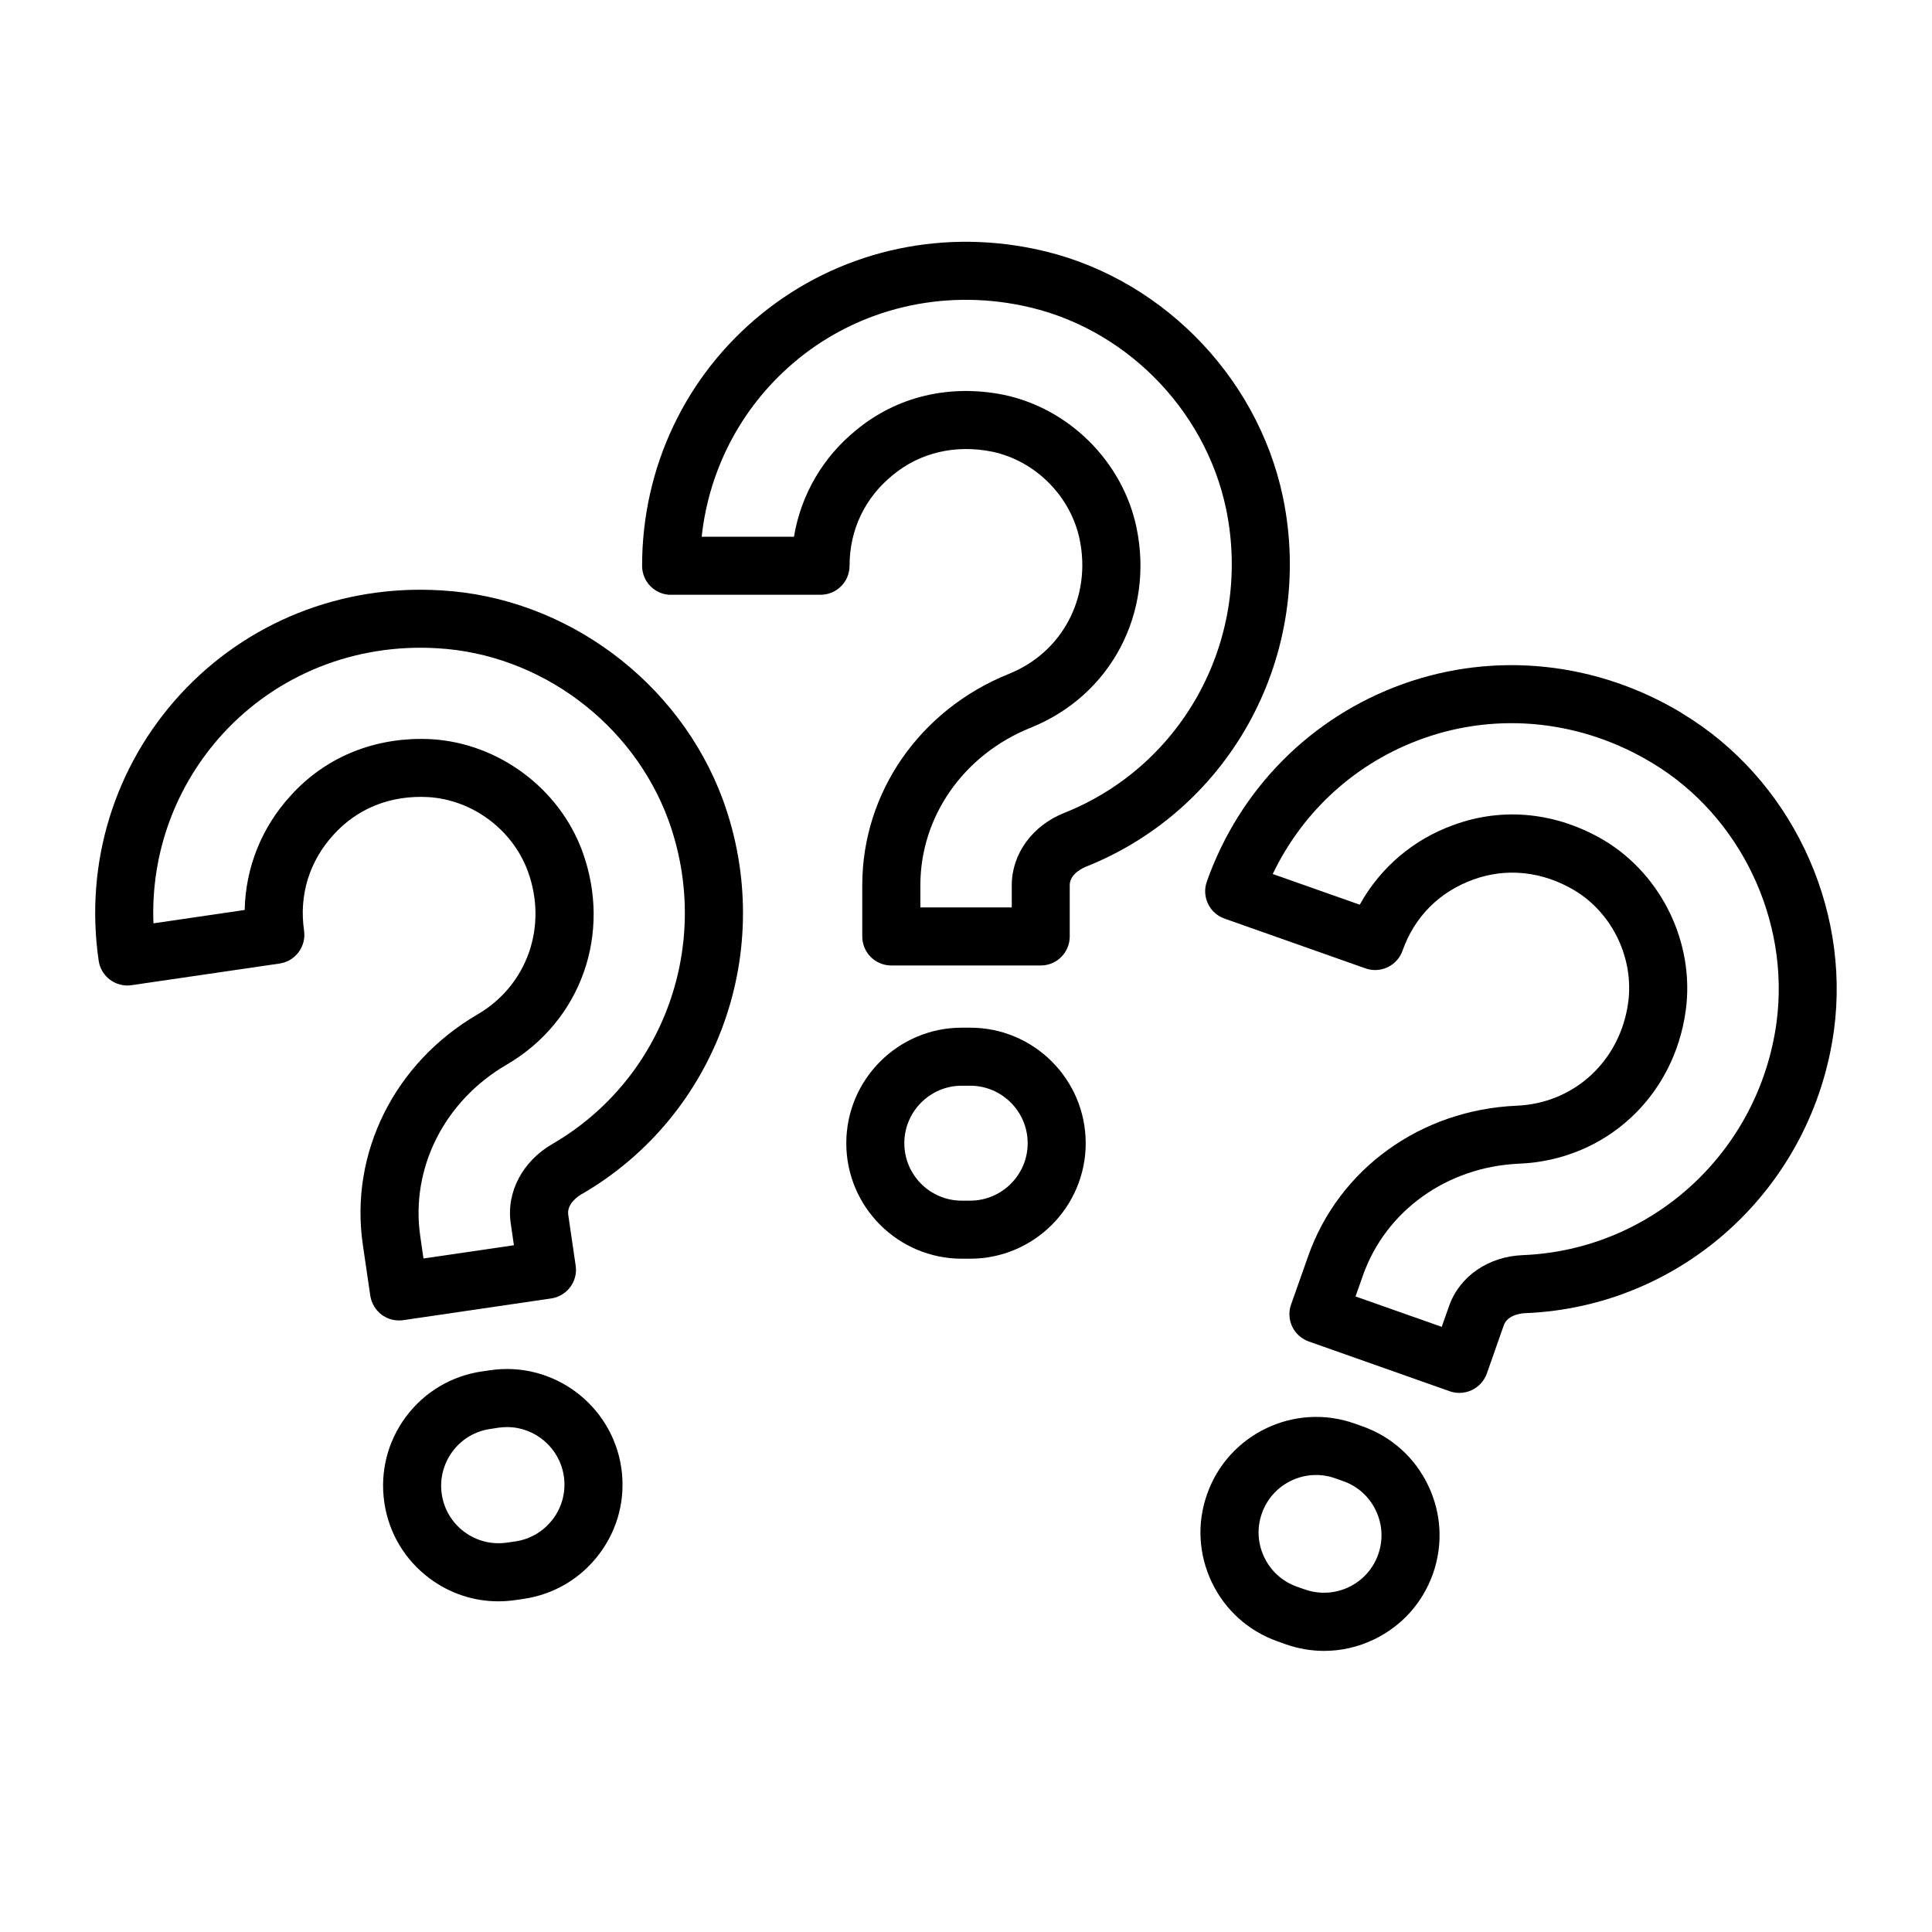
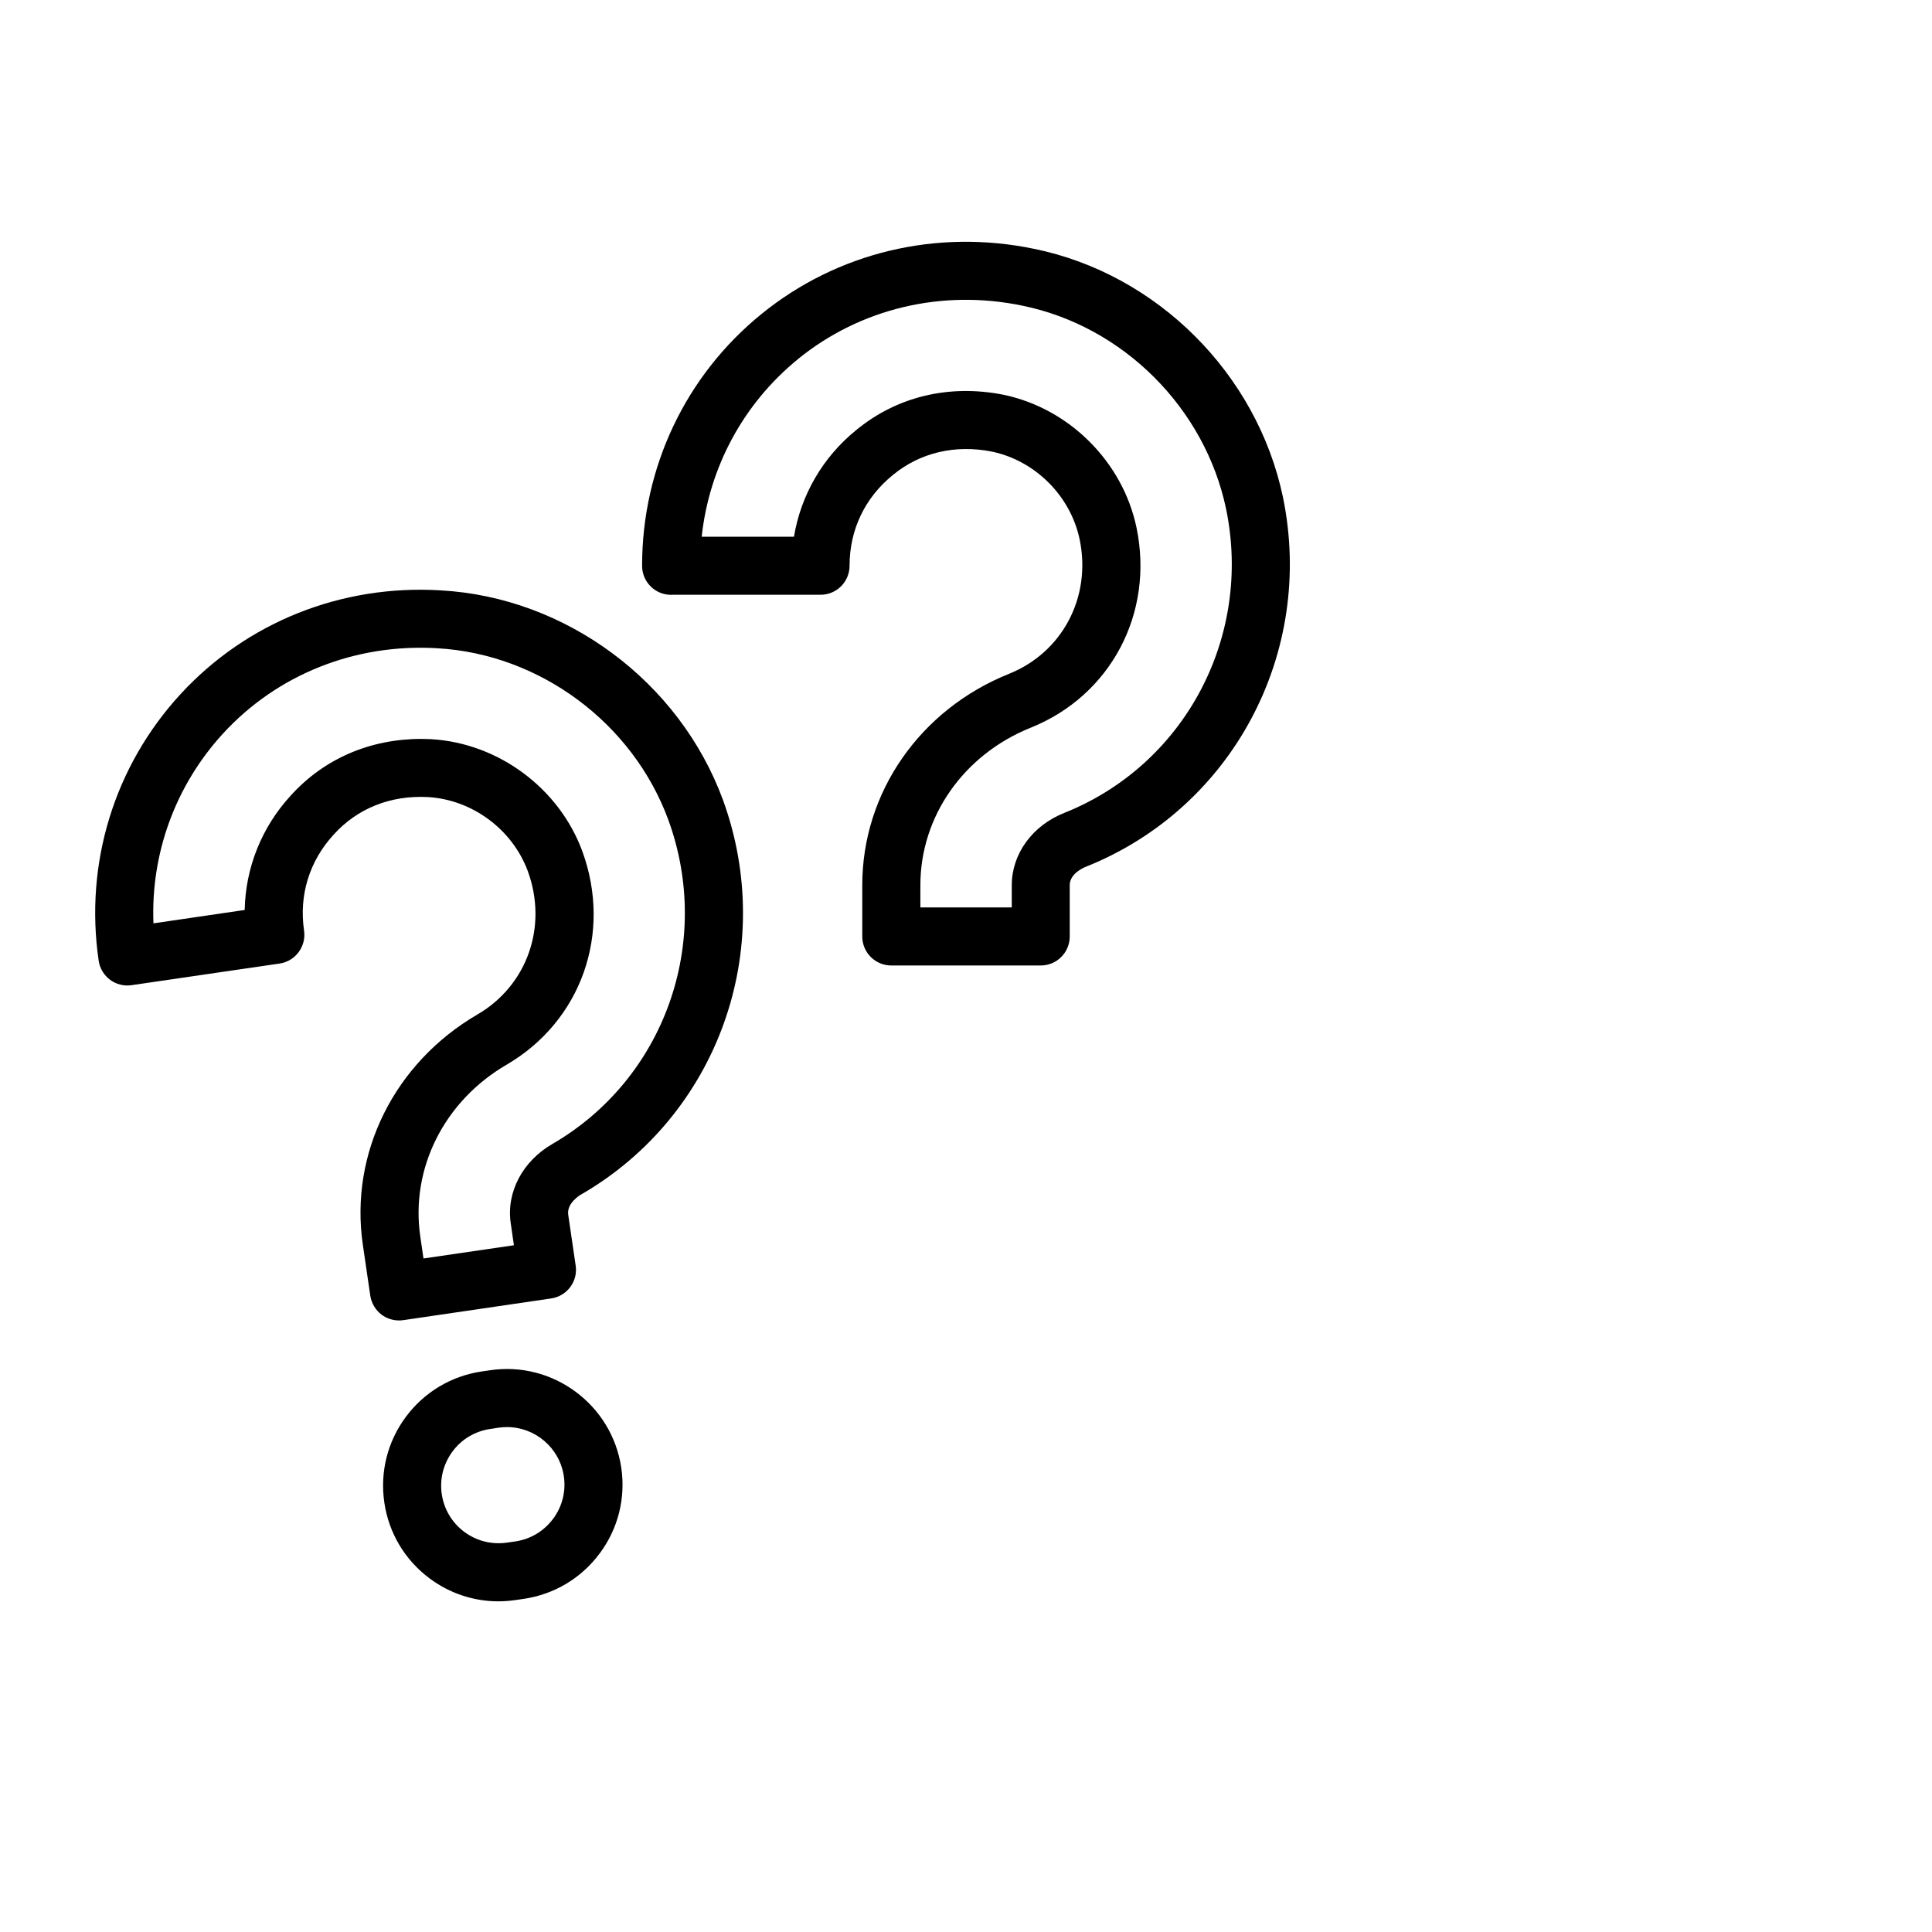
<svg xmlns="http://www.w3.org/2000/svg" fill="none" viewBox="0 0 26 26" height="26" width="26">
-   <path fill="black" d="M14.611 15.385C14.611 14.527 13.914 13.83 13.056 13.83H12.943C12.086 13.83 11.389 14.528 11.389 15.385C11.389 16.242 12.086 16.939 12.943 16.939H13.056C13.914 16.939 14.611 16.242 14.611 15.385ZM13.056 16.158H12.943C12.516 16.158 12.17 15.811 12.17 15.385C12.17 14.958 12.517 14.611 12.943 14.611H13.056C13.483 14.611 13.83 14.959 13.83 15.385C13.83 15.811 13.482 16.158 13.056 16.158Z" />
  <path fill="black" d="M9.031 8.004H11.043C11.259 8.004 11.433 7.829 11.433 7.613C11.433 7.13 11.639 6.698 12.015 6.393C12.38 6.091 12.855 5.979 13.35 6.078C13.932 6.2 14.406 6.674 14.529 7.257C14.691 8.033 14.3 8.778 13.579 9.068C12.379 9.55 11.604 10.666 11.604 11.912V12.602C11.604 12.818 11.778 12.993 11.995 12.993H14.006C14.222 12.993 14.396 12.818 14.396 12.602V11.912C14.396 11.754 14.59 11.673 14.612 11.665C14.613 11.665 14.613 11.665 14.614 11.664C16.584 10.878 17.699 8.786 17.265 6.689C16.916 5.029 15.571 3.687 13.918 3.349C12.606 3.076 11.268 3.396 10.246 4.227C9.226 5.056 8.641 6.291 8.641 7.614C8.641 7.83 8.815 8.005 9.031 8.005V8.004ZM10.739 4.832C11.577 4.151 12.678 3.888 13.761 4.114C15.114 4.391 16.215 5.49 16.5 6.848C16.857 8.573 15.942 10.293 14.324 10.939C13.894 11.109 13.616 11.491 13.616 11.912V12.212H12.386V11.912C12.386 10.987 12.969 10.155 13.871 9.793C14.95 9.359 15.535 8.25 15.294 7.097C15.108 6.215 14.391 5.498 13.507 5.313C12.775 5.167 12.069 5.336 11.521 5.789C11.072 6.153 10.778 6.662 10.685 7.223H9.443C9.544 6.287 10.004 5.431 10.74 4.832L10.739 4.832Z" />
-   <path fill="black" d="M18.335 19.195L18.229 19.157C17.42 18.871 16.53 19.298 16.245 20.106C16.106 20.497 16.129 20.919 16.308 21.294C16.488 21.669 16.802 21.951 17.194 22.089L17.3 22.127C17.47 22.187 17.645 22.217 17.819 22.217C18.048 22.217 18.276 22.166 18.488 22.064C18.863 21.885 19.145 21.571 19.284 21.179C19.422 20.787 19.399 20.365 19.22 19.991C19.041 19.616 18.727 19.333 18.335 19.195ZM18.547 20.919C18.405 21.321 17.964 21.532 17.56 21.39L17.454 21.353C17.259 21.284 17.102 21.143 17.014 20.957C16.924 20.771 16.913 20.561 16.982 20.366C17.123 19.964 17.566 19.752 17.968 19.894L18.075 19.932C18.27 20 18.426 20.141 18.515 20.327C18.605 20.514 18.616 20.724 18.547 20.919Z" />
-   <path fill="black" d="M22.638 9.599C21.491 8.905 20.123 8.761 18.883 9.204C17.645 9.647 16.682 10.616 16.241 11.864C16.206 11.961 16.212 12.069 16.257 12.162C16.301 12.256 16.381 12.328 16.479 12.362L18.376 13.032C18.58 13.104 18.803 12.997 18.875 12.793C19.035 12.338 19.373 11.999 19.83 11.836C20.275 11.674 20.76 11.726 21.192 11.984C21.701 12.292 21.99 12.897 21.912 13.488C21.806 14.274 21.19 14.846 20.414 14.88C19.122 14.934 18.019 15.729 17.605 16.904L17.375 17.555C17.34 17.652 17.346 17.76 17.39 17.853C17.435 17.947 17.515 18.018 17.613 18.053L19.51 18.723C19.552 18.738 19.596 18.745 19.64 18.745C19.697 18.745 19.755 18.732 19.808 18.707C19.902 18.662 19.974 18.582 20.009 18.485L20.238 17.833C20.291 17.685 20.5 17.673 20.523 17.672H20.525C22.645 17.587 24.392 15.985 24.681 13.863C24.906 12.183 24.084 10.469 22.637 9.6L22.638 9.599ZM23.908 13.758C23.671 15.503 22.235 16.82 20.495 16.891C20.032 16.908 19.642 17.176 19.502 17.573L19.402 17.856L18.242 17.447L18.342 17.164C18.65 16.292 19.476 15.701 20.448 15.66C21.609 15.61 22.53 14.759 22.687 13.592C22.806 12.697 22.368 11.783 21.596 11.314C20.954 10.932 20.232 10.857 19.565 11.101C19.019 11.296 18.574 11.678 18.299 12.175L17.128 11.762C17.534 10.913 18.253 10.259 19.146 9.94C20.163 9.575 21.289 9.695 22.235 10.268C23.419 10.979 24.091 12.383 23.908 13.758Z" />
  <path fill="black" d="M6.597 18.44L6.485 18.456C6.074 18.517 5.711 18.733 5.463 19.066C5.215 19.399 5.112 19.809 5.172 20.22C5.232 20.631 5.449 20.994 5.782 21.242C6.053 21.444 6.375 21.55 6.707 21.55C6.783 21.55 6.86 21.544 6.936 21.533L7.047 21.517C7.459 21.456 7.821 21.24 8.069 20.907C8.318 20.574 8.421 20.164 8.361 19.753C8.236 18.905 7.443 18.315 6.597 18.44ZM7.443 20.44C7.319 20.606 7.139 20.714 6.934 20.744L6.822 20.76C6.619 20.789 6.414 20.739 6.248 20.615C6.083 20.492 5.975 20.311 5.945 20.107C5.915 19.903 5.967 19.699 6.09 19.533C6.213 19.367 6.394 19.26 6.599 19.23L6.71 19.213C6.748 19.208 6.786 19.205 6.823 19.205C7.2 19.205 7.531 19.482 7.588 19.867C7.618 20.071 7.566 20.275 7.443 20.441L7.443 20.44Z" />
  <path fill="black" d="M5.765 10.727C6.359 10.764 6.896 11.164 7.103 11.723C7.375 12.467 7.096 13.261 6.426 13.652C5.308 14.303 4.702 15.52 4.883 16.752L4.983 17.436C4.998 17.538 5.054 17.631 5.136 17.693C5.204 17.743 5.286 17.77 5.37 17.77C5.389 17.77 5.408 17.769 5.427 17.766L7.417 17.474C7.52 17.459 7.612 17.404 7.674 17.321C7.736 17.238 7.763 17.134 7.747 17.031L7.647 16.348C7.624 16.192 7.804 16.084 7.824 16.072L7.826 16.072C9.661 15.008 10.462 12.776 9.729 10.764C9.143 9.173 7.618 8.039 5.933 7.945C4.593 7.863 3.317 8.375 2.427 9.344C1.537 10.313 1.136 11.62 1.328 12.929C1.359 13.142 1.558 13.29 1.771 13.258L3.762 12.967C3.865 12.952 3.957 12.897 4.018 12.814C4.081 12.73 4.107 12.626 4.092 12.524C4.022 12.046 4.163 11.588 4.491 11.231C4.808 10.88 5.256 10.698 5.766 10.727L5.765 10.727ZM3.913 10.706C3.521 11.132 3.304 11.678 3.293 12.246L2.065 12.426C2.028 11.485 2.36 10.572 3.001 9.872C3.731 9.077 4.779 8.657 5.886 8.724C7.266 8.802 8.515 9.73 8.994 11.033C9.597 12.687 8.94 14.521 7.434 15.395C7.033 15.626 6.812 16.044 6.873 16.461L6.916 16.758L5.699 16.936L5.656 16.64C5.522 15.725 5.978 14.817 6.818 14.328C7.822 13.742 8.241 12.561 7.836 11.454C7.524 10.608 6.71 10.003 5.809 9.948C5.762 9.946 5.715 9.944 5.668 9.944C4.979 9.944 4.359 10.212 3.913 10.706Z" />
</svg>